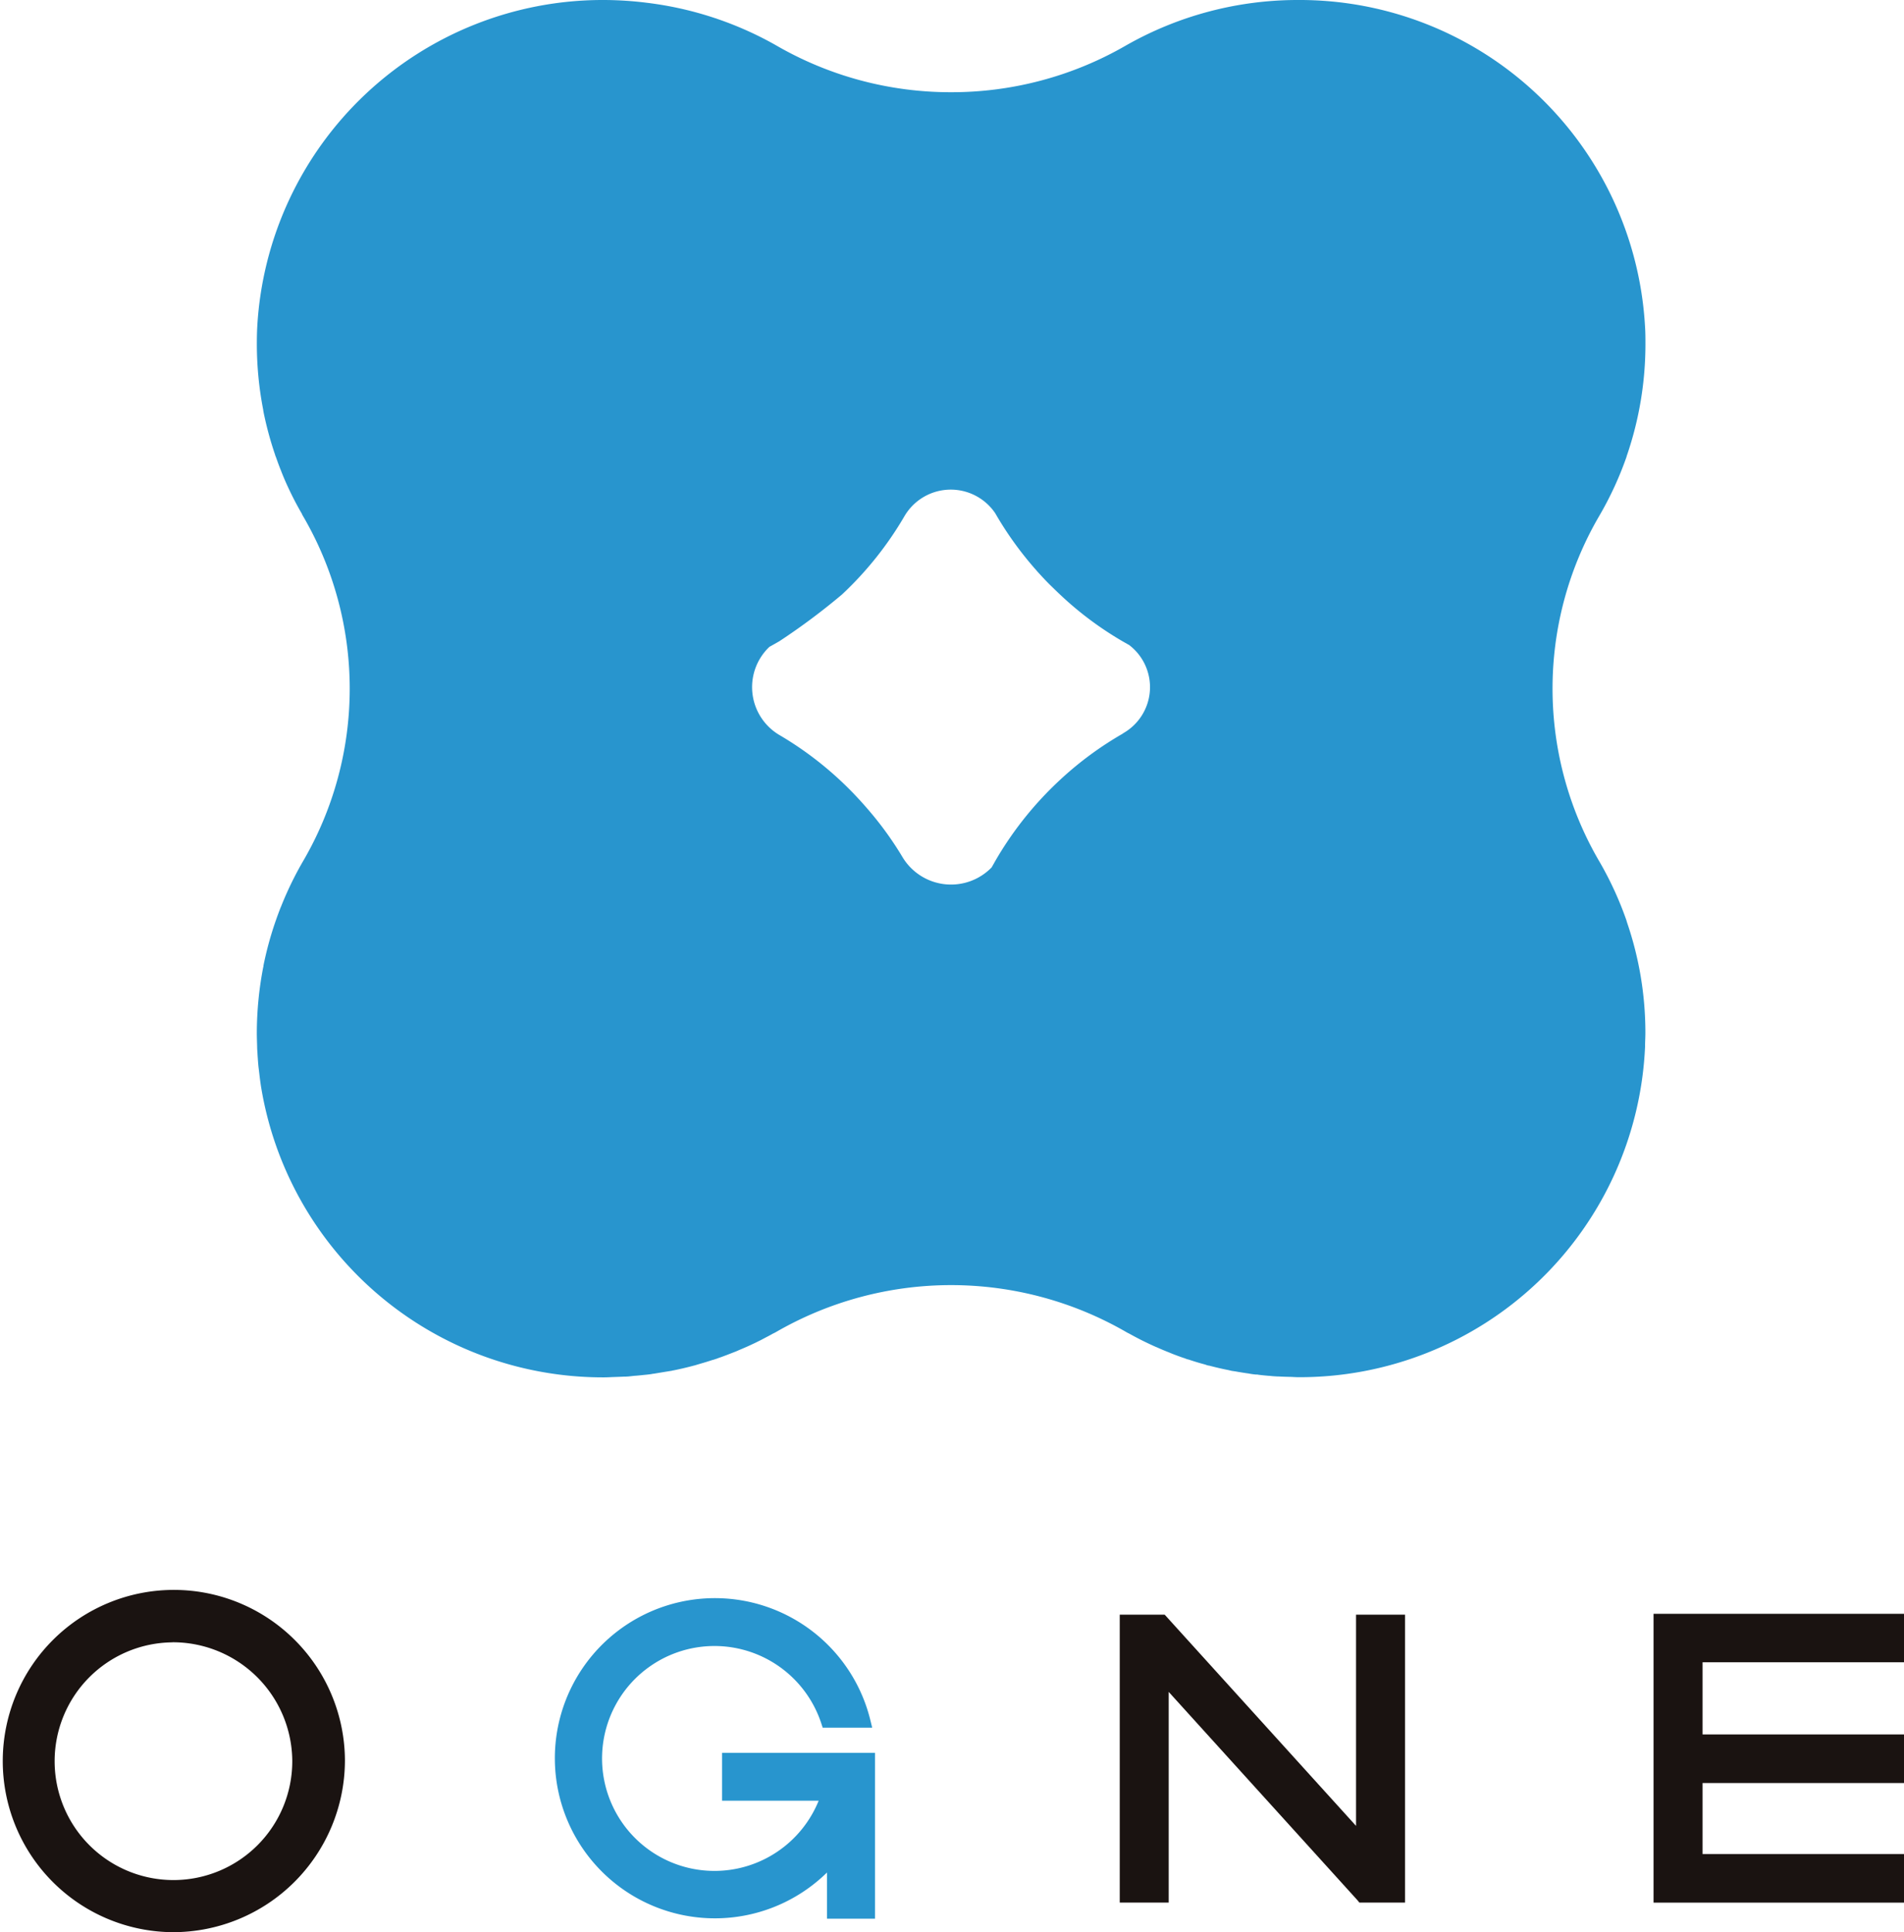
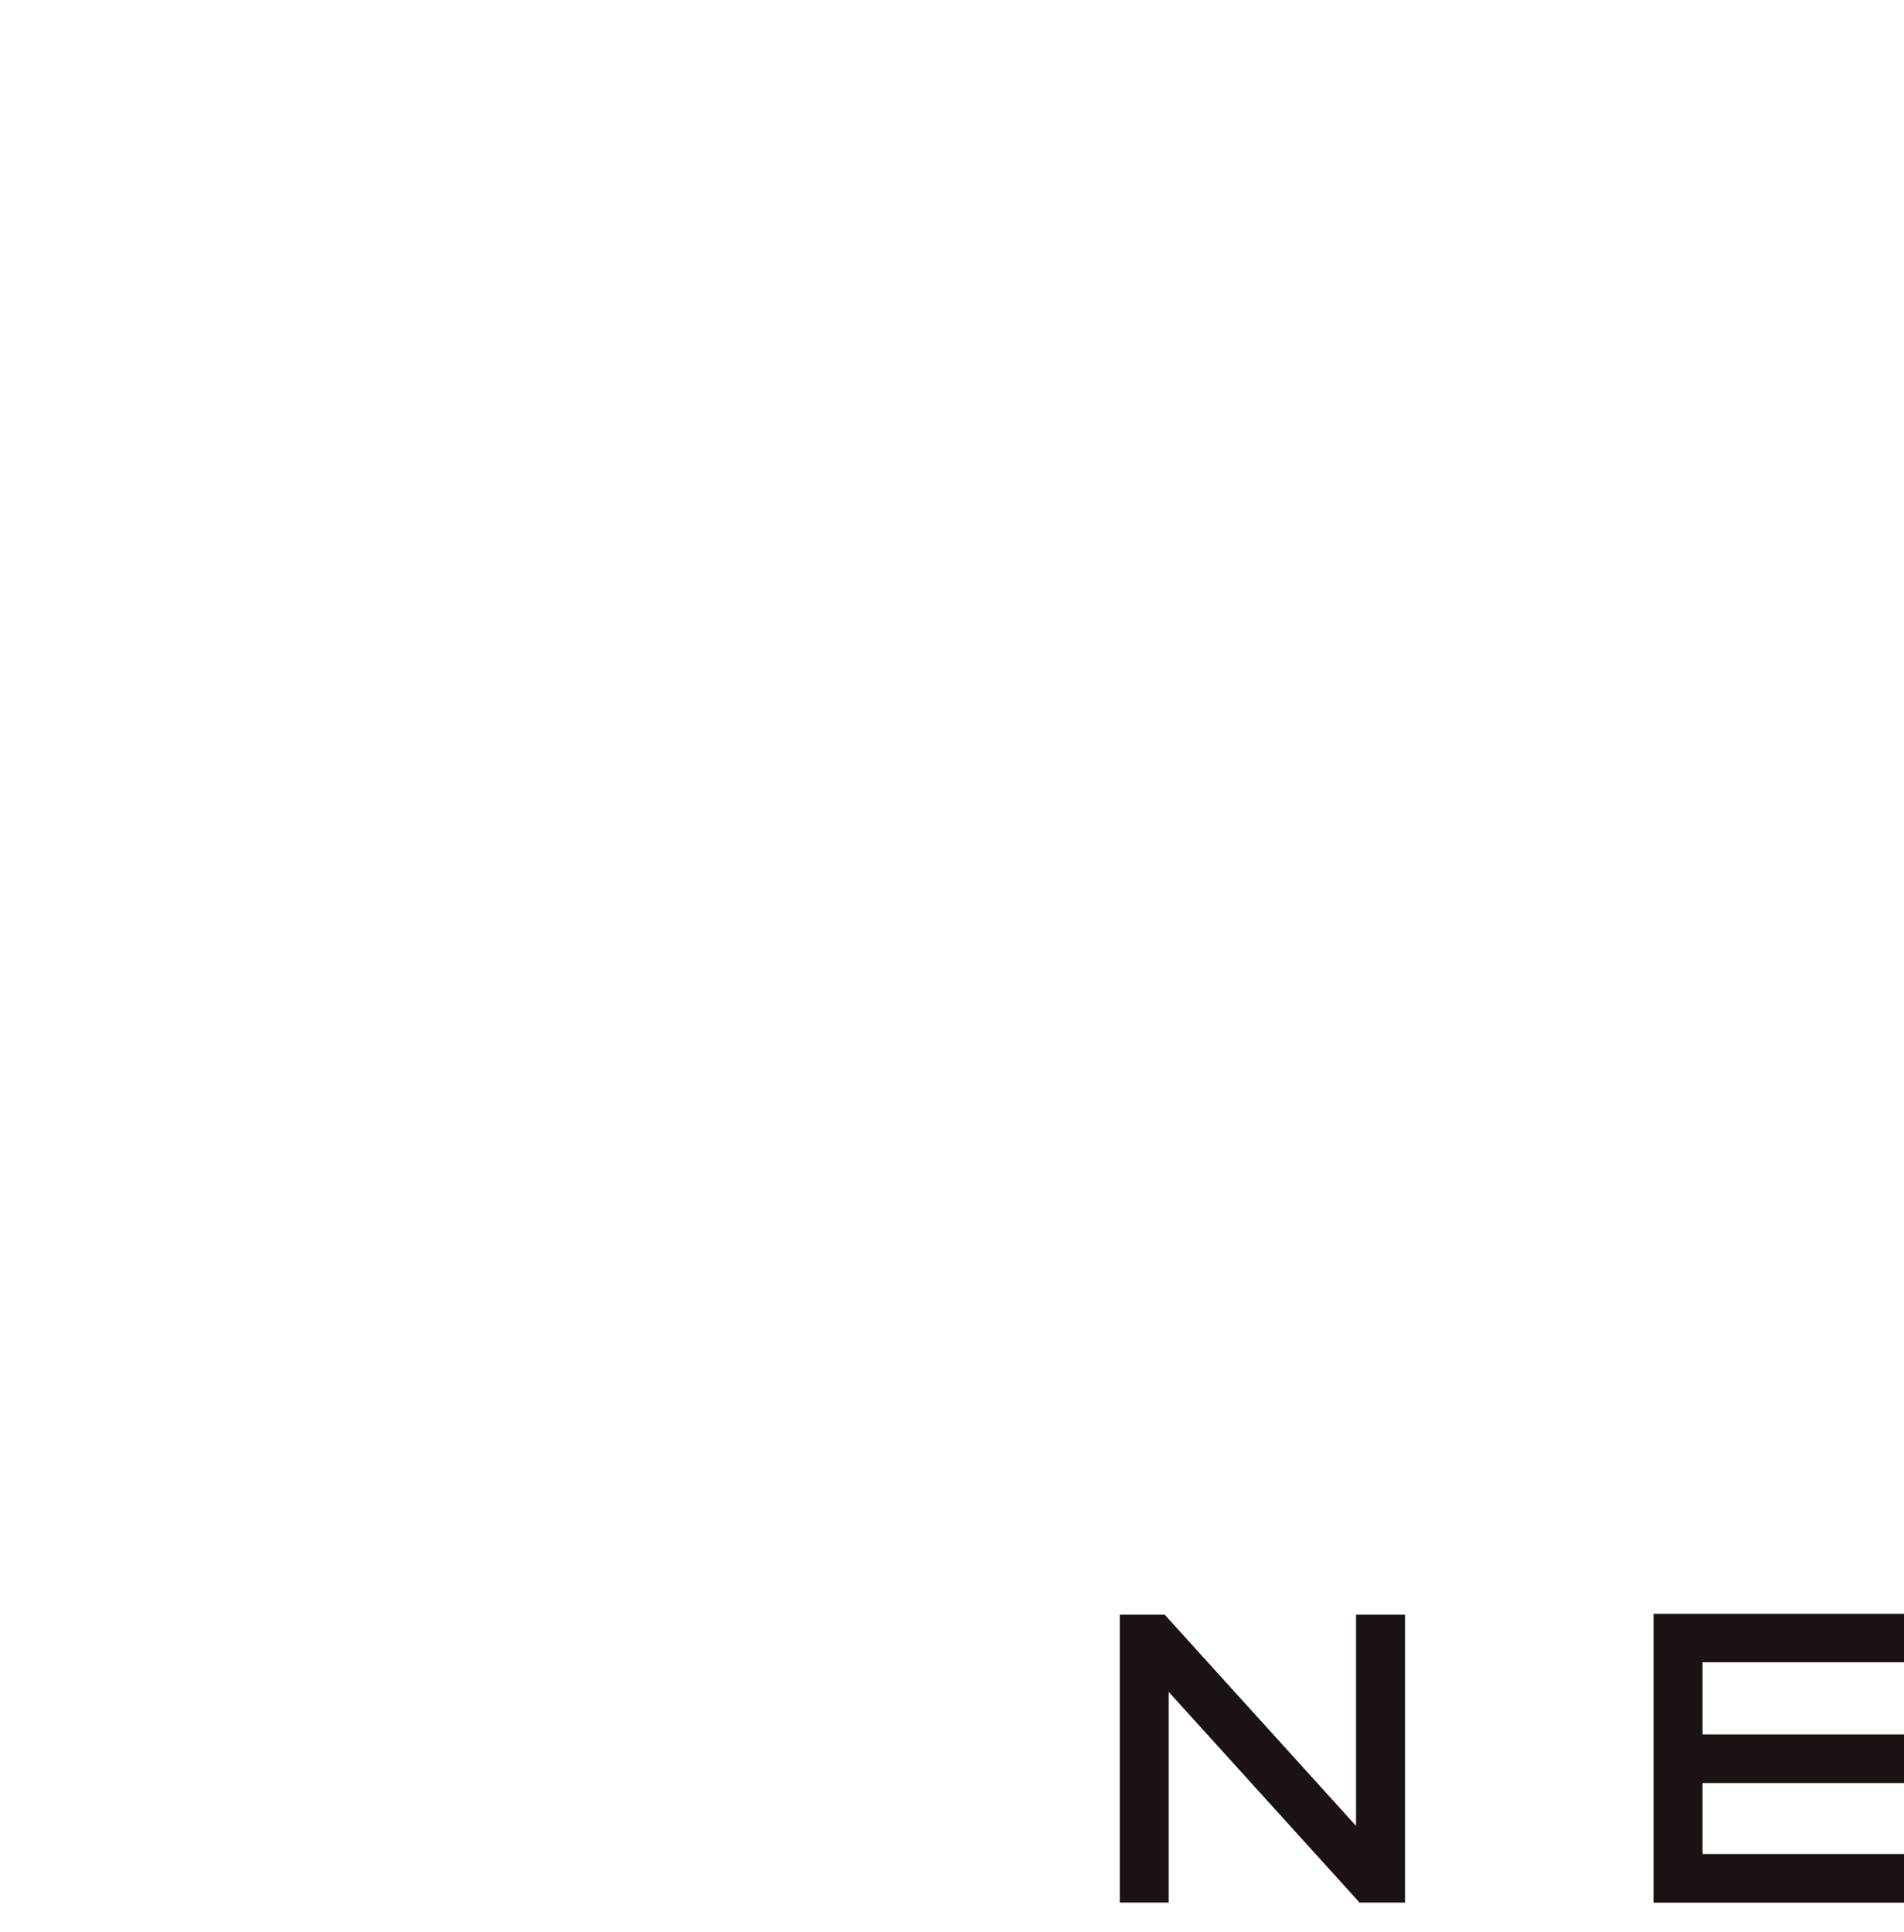
<svg xmlns="http://www.w3.org/2000/svg" width="69" height="70" viewBox="0 0 69 70">
  <g id="logo" transform="translate(-6204.712 -2673.367)">
    <g id="グループ_28" data-name="グループ 28" transform="translate(6204.712 2673.367)">
-       <path id="パス_64" data-name="パス 64" d="M65.006,33.382A.06.06,0,0,1,65,33.358a12.358,12.358,0,0,0-.958-2.1v0A12.405,12.405,0,0,1,64.005,18.7a12.271,12.271,0,0,0,1-2.169s0-.008,0-.012,0-.012.008-.02a12.435,12.435,0,0,0,.671-4.026c0-.214,0-.428-.015-.642A12.536,12.536,0,0,0,53.108,0h0A12.576,12.576,0,0,0,46.86,1.647a12.631,12.631,0,0,1-6.334,1.694A12.613,12.613,0,0,1,34.16,1.632a12.531,12.531,0,0,0-2.1-.943l-.04-.015C32,.666,31.981.662,31.957.654A12.586,12.586,0,0,0,29.491.1,12.736,12.736,0,0,0,27.944,0H27.9A12.539,12.539,0,0,0,15.377,11.833c-.012.214-.015.429-.015.642a12.505,12.505,0,0,0,.232,2.38c0,.015,0,.035.008.05s0,.008,0,.012a12.414,12.414,0,0,0,.424,1.565c0,.012.007.023.012.039s.007.019.012.027c.055.156.11.311.173.467.012.031.024.058.035.09.063.16.129.315.2.471a.2.2,0,0,0,.015.031A11.4,11.4,0,0,0,17,18.624s0,.008,0,.012a12.4,12.4,0,0,1,0,12.627c-.008.015-.016.027-.024.043s-.02.039-.032.055c-.079.144-.157.288-.232.436,0,0,0,.007-.008.015q-.253.5-.459,1.016c0,.012-.012.023-.016.036q-.094.239-.177.478c0,.012-.012.028-.015.039a.632.632,0,0,1-.02.062,12.3,12.3,0,0,0-.416,1.542s0,.008,0,.012c0,.02-.008.043-.012.063a12.677,12.677,0,0,0-.228,2.367c0,.168.008.335.012.506,0,.1.012.195.015.292.012.16.02.319.04.478s.035.3.055.452c.008.058.016.113.024.171A12.554,12.554,0,0,0,27.944,49.9c.114,0,.232-.008.346-.012s.255-.008.381-.015h.039c.071,0,.145-.008.216-.016l.106-.012c.114-.007.227-.019.338-.031l.121-.012c.067-.007.138-.015.2-.027a.323.323,0,0,1,.059-.008l.349-.058.291-.047.032-.007a.13.13,0,0,1,.04-.008c.232-.047.459-.1.687-.16l.043-.012a.361.361,0,0,0,.059-.015l.157-.047c.149-.043.295-.086.444-.136l.082-.023c.027-.008.055-.02.086-.028.051-.019.1-.039.153-.055.067-.023.134-.05.2-.074l.361-.14c.071-.031.141-.063.216-.093.1-.043.2-.086.3-.133s.185-.085.275-.132c.075-.035.149-.074.22-.113.106-.055.212-.109.314-.168l.071-.035.024-.012a12.692,12.692,0,0,1,12.736,0c.015.008.027.016.043.023l.047.023c.146.082.295.16.44.234l.024.012q.248.123.495.233l.032.012c.153.07.306.133.463.195l.114.047c.129.05.263.1.393.144a.526.526,0,0,1,.086.031c.027.008.055.02.087.028.007,0,.019,0,.031.007.189.063.377.121.569.171.028.008.055.02.083.028a.331.331,0,0,0,.059.015.031.031,0,0,1,.015,0c.24.063.483.121.73.168a.06.06,0,0,0,.024.008c.008,0,.02,0,.032.007.074.016.157.023.235.039.138.023.279.047.424.066a.391.391,0,0,0,.039.008c.067.012.138.02.2.027.035,0,.067,0,.1.008.121.016.247.028.373.039a.748.748,0,0,1,.09.007c.071.008.141.012.216.016h.032c.129.007.263.012.4.015.114,0,.224.012.338.012a12.53,12.53,0,0,0,12.566-11.97c0-.171.012-.338.012-.506a12.3,12.3,0,0,0-.668-4.007c0-.012-.007-.027-.012-.039m-18.248-6.8a12.418,12.418,0,0,0-2.273,1.671,12.619,12.619,0,0,0-2.278,2.811v0c-.071.12-.141.245-.212.37a2.052,2.052,0,0,1-3.236-.381,12.217,12.217,0,0,0-1.115-1.566c-.193-.23-.389-.451-.593-.666a12.53,12.53,0,0,0-2.725-2.169,2.014,2.014,0,0,1-.385-3.208c.121-.066.243-.136.365-.206h0a23.988,23.988,0,0,0,2.265-1.69,12.49,12.49,0,0,0,2.258-2.827,1.945,1.945,0,0,1,3.291-.124l.082.14v0a12.574,12.574,0,0,0,1.382,1.9.605.605,0,0,1,.047.055c.181.2.365.4.558.584.094.093.192.187.291.28a12.31,12.31,0,0,0,2.25,1.682h0l.224.128a.054.054,0,0,1,.027.015,1.919,1.919,0,0,1-.232,3.2" transform="translate(-6.054 0)" fill="#2895ce" />
      <g id="グループ_23" data-name="グループ 23" transform="translate(0 57.605)">
        <g id="グループ_17" data-name="グループ 17" transform="translate(0 0)">
-           <path id="パス_54" data-name="パス 54" d="M6.25,106.11a6.2,6.2,0,1,1,6.25-6.2,6.231,6.231,0,0,1-6.25,6.2m0-10.5a4.306,4.306,0,1,0,4.342,4.306A4.329,4.329,0,0,0,6.25,95.607" transform="translate(0 -93.715)" fill="#1a1311" />
-           <path id="パス_55" data-name="パス 55" d="M40.94,105.963V104.29a5.8,5.8,0,1,1,1.577-5.5l.062.253H40.785l-.046-.141a4.074,4.074,0,1,0-.1,2.786h-3.5V99.954h5.541v6.009Z" transform="translate(-10.971 -94.056)" fill="#2895ce" />
          <path id="パス_56" data-name="パス 56" d="M97.31,105.751V95.287h9.076v1.756h-7.3v2.614h7.3v1.76h-7.3v2.573h7.3v1.76Z" transform="translate(-37.386 -94.426)" fill="#1a1311" />
          <path id="パス_57" data-name="パス 57" d="M72.872,105.744l-.062-.077L65.961,98.11v7.634H64.187V95.313h1.629l6.934,7.651V95.313h1.775v10.431Z" transform="translate(-23.608 -94.42)" fill="#1a1311" />
        </g>
      </g>
    </g>
  </g>
</svg>